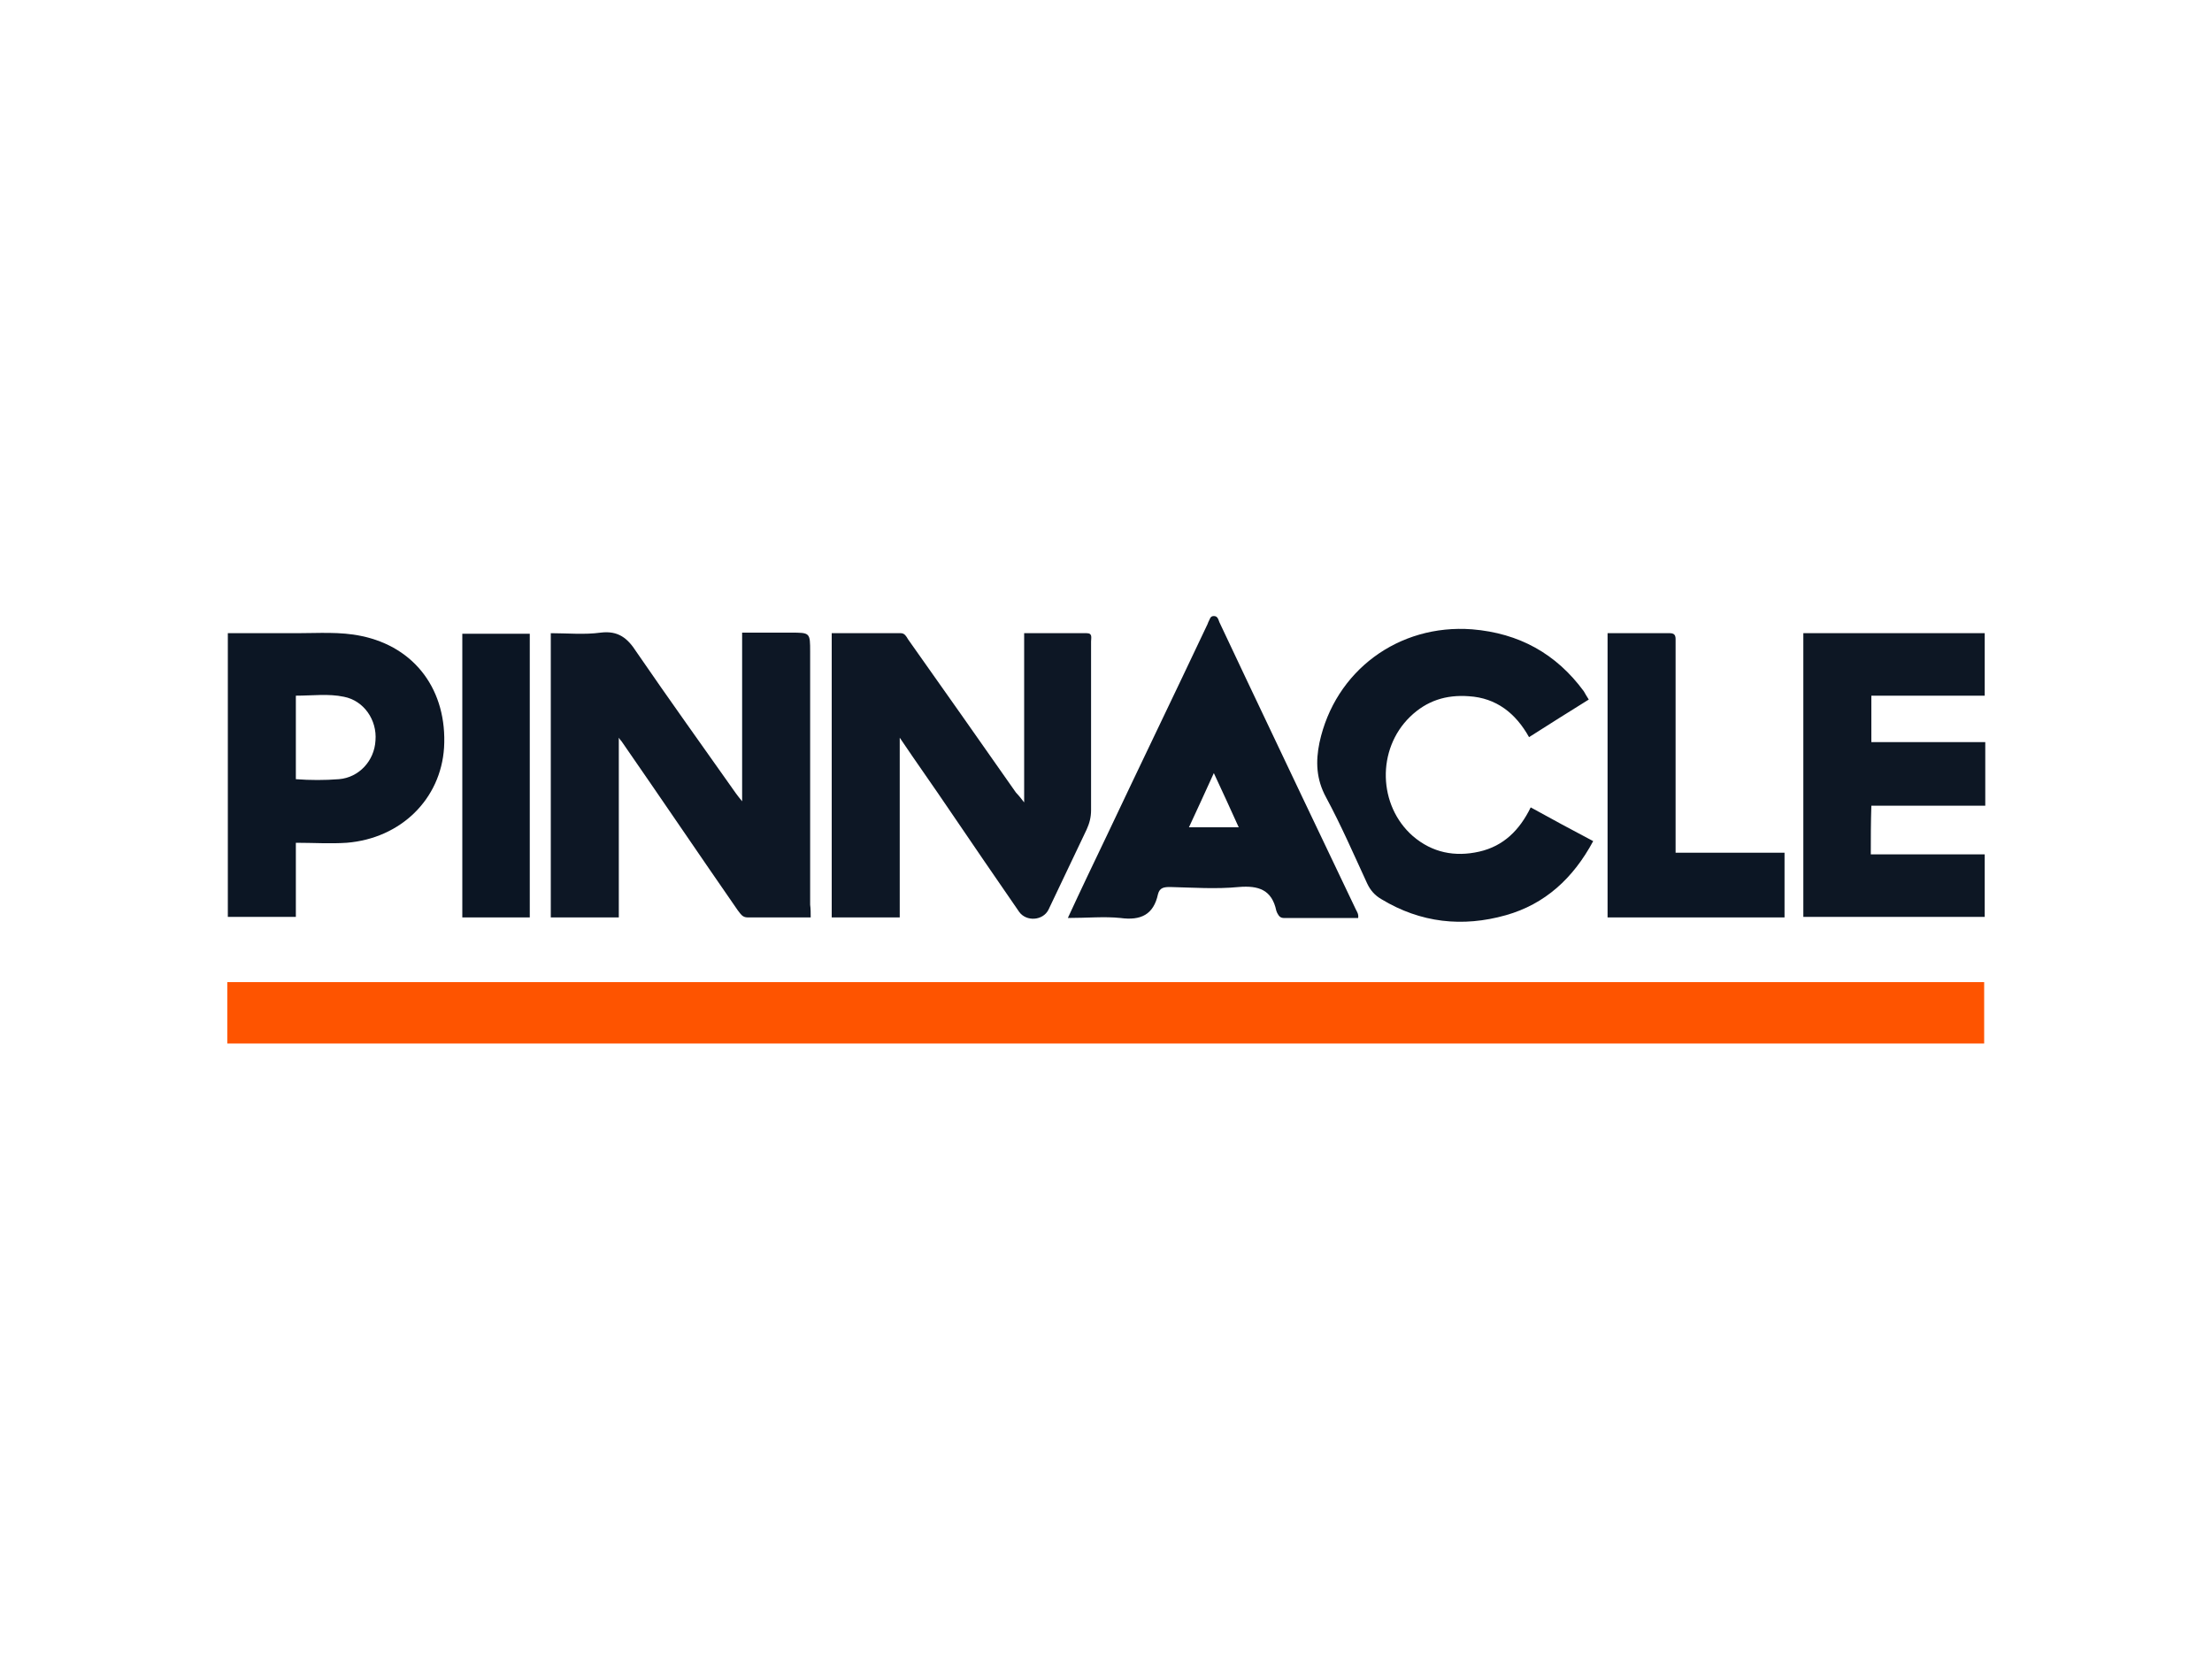
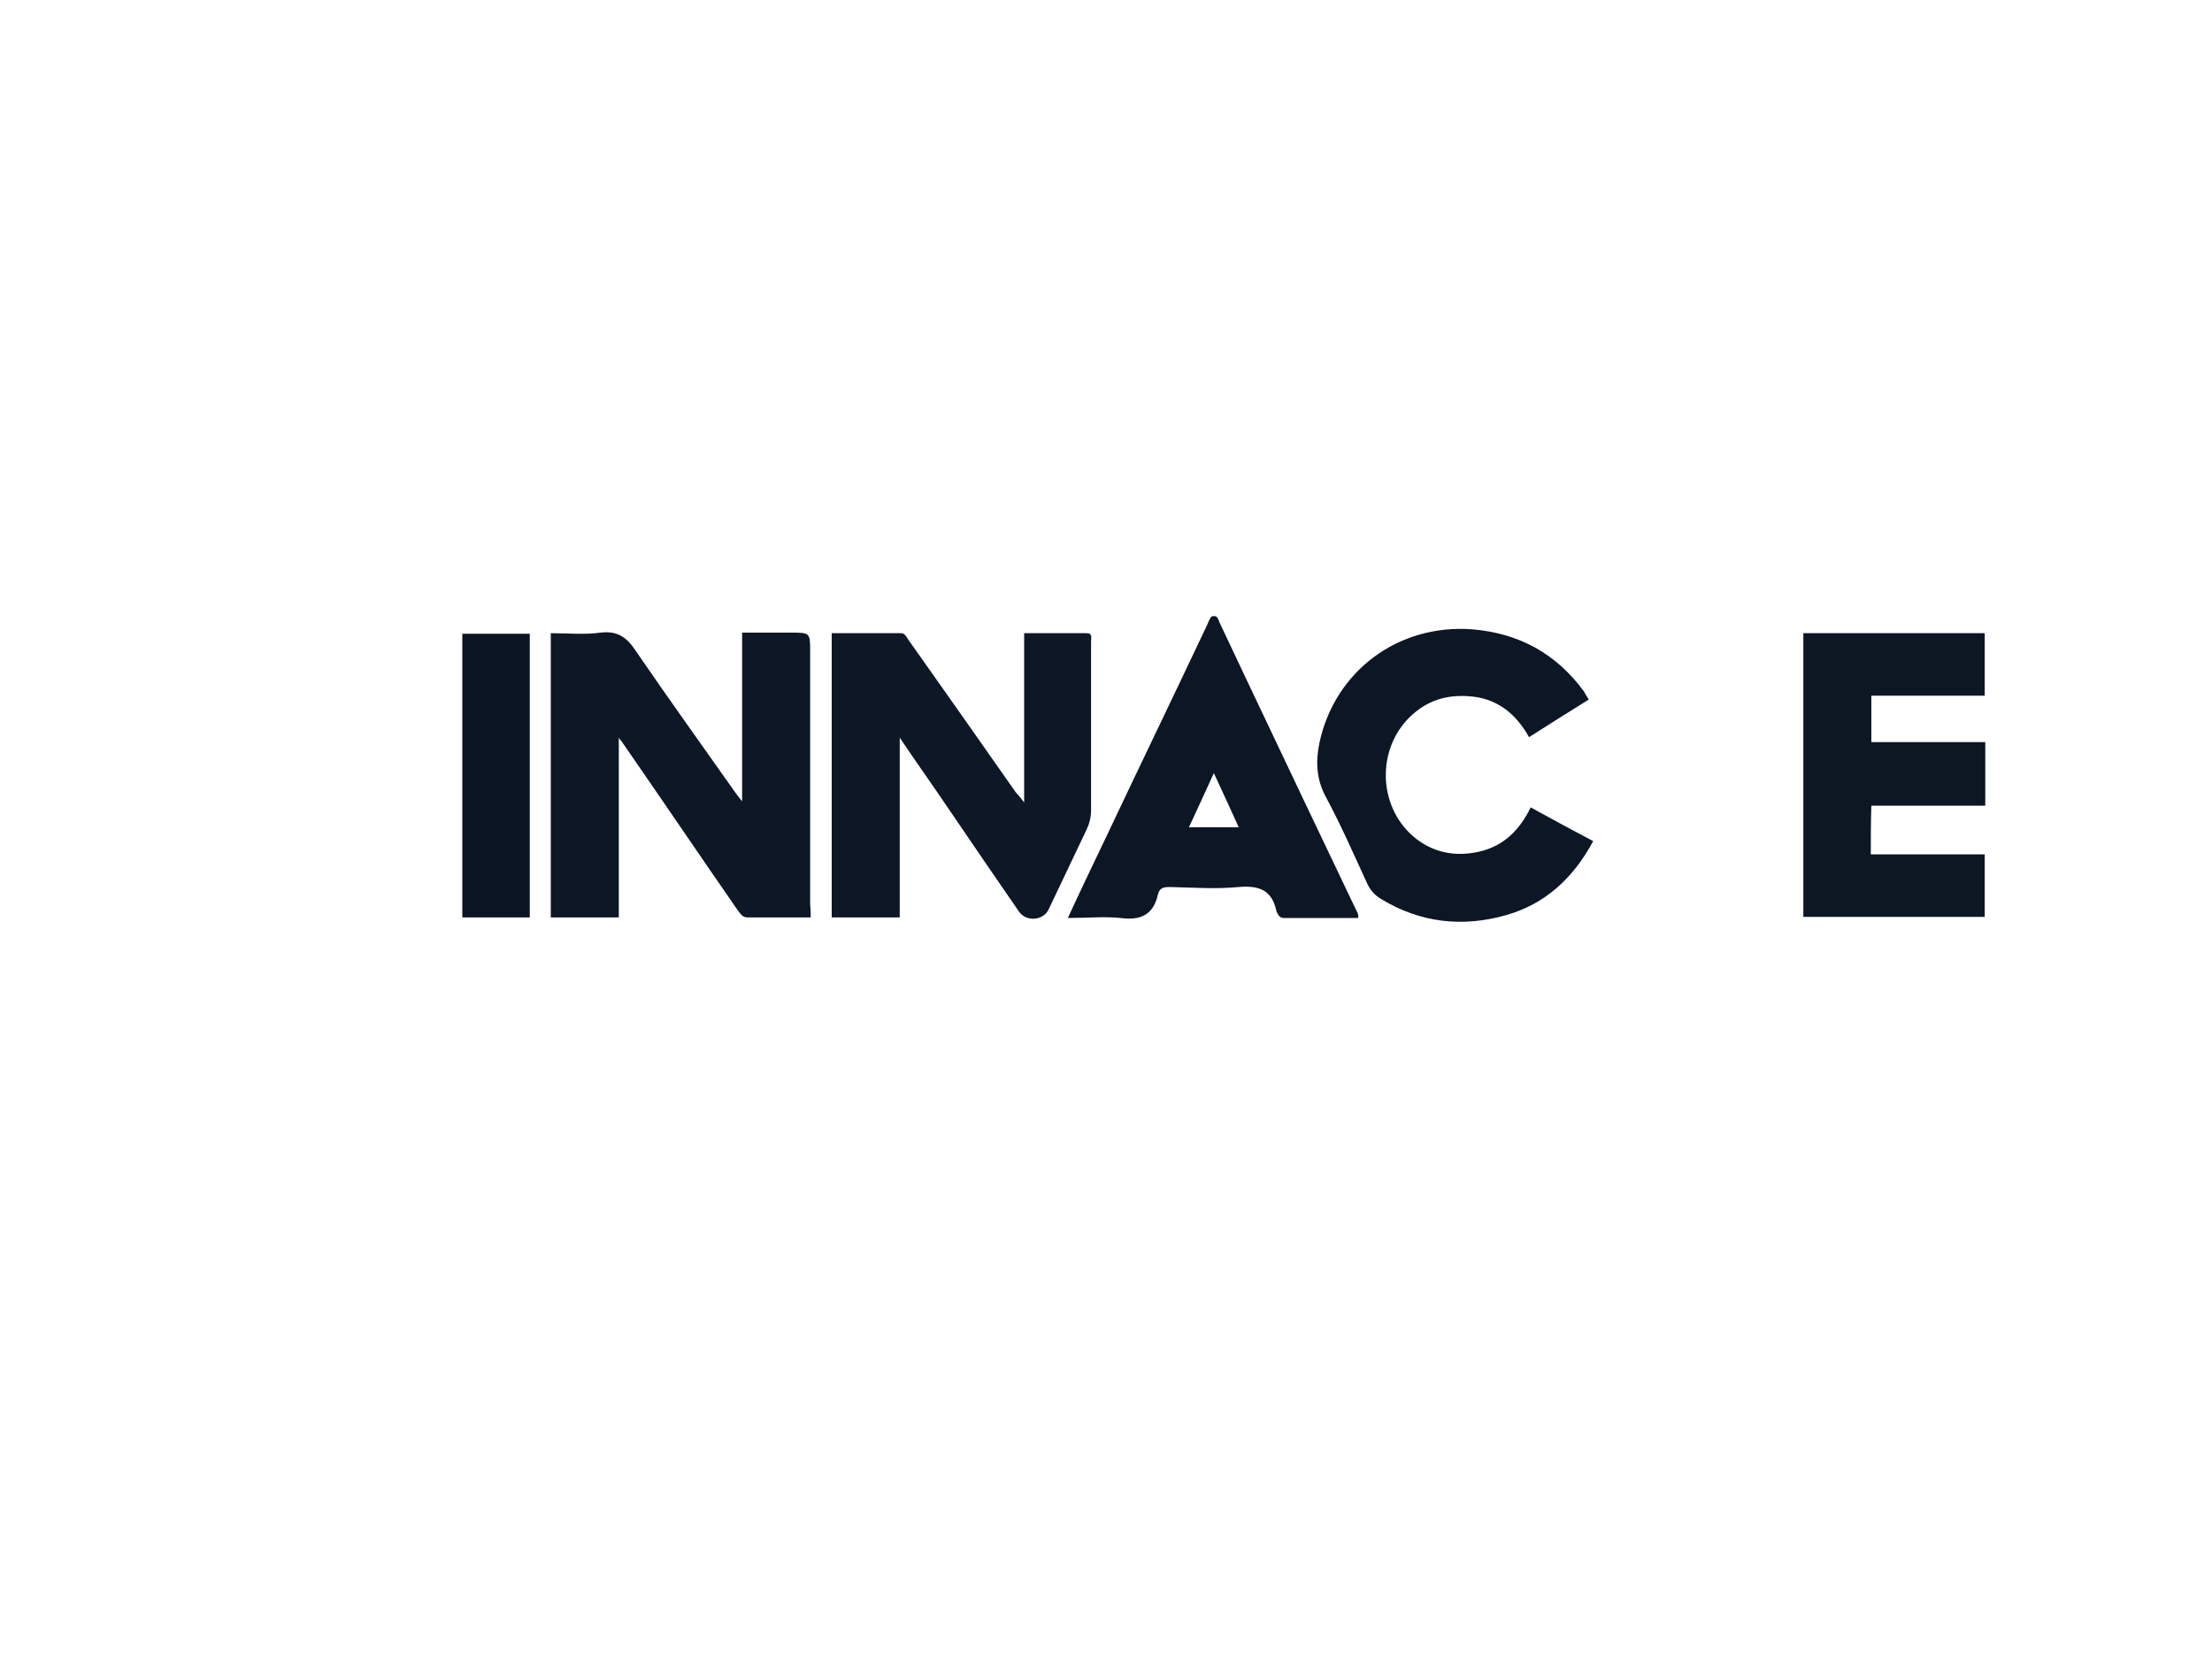
<svg xmlns="http://www.w3.org/2000/svg" version="1.1" id="Layer_1" x="0px" y="0px" viewBox="0 0 400 300" style="enable-background:new 0 0 400 300;" xml:space="preserve">
  <style type="text/css">
	.st0{fill:#FE5400;}
	.st1{fill:#0D1725;}
	.st2{fill:#0D1724;}
	.st3{fill:#0C1624;}
	.st4{fill:#0B1523;}
</style>
  <g>
-     <path class="st0" d="M41.1,188.7c0-3.7,0-7.4,0-11.1c105.9,0,211.8,0,317.7,0c0,3.7,0,7.3,0,11.1C253,188.7,147.1,188.7,41.1,188.7   z" />
    <path class="st1" d="M146.6,165.9c-4,0-7.7,0-11.4,0c-1,0-1.3-0.7-1.8-1.3c-7-10.1-13.9-20.3-20.9-30.4c-0.1-0.2-0.3-0.3-0.6-0.8   c0,11,0,21.7,0,32.5c-4.1,0-8.1,0-12.3,0c0-17.1,0-34.1,0-51.4c3,0,6.1,0.3,9-0.1c3.2-0.4,4.9,1,6.5,3.5c5.9,8.6,12,17.1,18,25.6   c0.3,0.4,0.6,0.8,1.1,1.4c0-10.3,0-20.2,0-30.5c3.1,0,5.9,0,8.8,0c3.5,0,3.5,0,3.5,3.5c0,15.2,0,30.5,0,45.7   C146.6,164.4,146.6,165,146.6,165.9z" />
    <path class="st1" d="M185.2,145.1c0-10.5,0-20.4,0-30.6c3.8,0,7.6,0,11.3,0c1.1,0,0.8,0.8,0.8,1.5c0,4.6,0,9.2,0,13.8   c0,5.6,0,11.1,0,16.7c0,1.3-0.3,2.4-0.8,3.5c-2.3,4.8-4.6,9.7-6.9,14.5c-1,2-4,2.2-5.3,0.4c-4.2-6.1-8.4-12.2-12.6-18.4   c-2.9-4.3-5.9-8.5-9-13.1c0,11.1,0,21.8,0,32.5c-4.2,0-8.2,0-12.3,0c0-17.1,0-34.1,0-51.4c4.2,0,8.4,0,12.5,0c0.7,0,1,0.6,1.3,1.1   c6.5,9.2,13,18.4,19.5,27.7C184.1,143.7,184.5,144.2,185.2,145.1z" />
    <path class="st2" d="M338.3,154.5c6.9,0,13.7,0,20.6,0c0,3.8,0,7.5,0,11.3c-10.9,0-21.8,0-32.8,0c0-17,0-34.1,0-51.3   c10.9,0,21.8,0,32.8,0c0,3.7,0,7.4,0,11.3c-6.8,0-13.6,0-20.5,0c0,2.8,0,5.5,0,8.4c6.8,0,13.6,0,20.6,0c0,3.9,0,7.6,0,11.5   c-6.9,0-13.7,0-20.6,0C338.3,148.8,338.3,151.5,338.3,154.5z" />
    <path class="st3" d="M287.3,126.5c-3.7,2.3-7.2,4.5-10.8,6.8c-2.4-4.3-5.9-7.1-10.9-7.4c-4.1-0.3-7.6,0.8-10.6,3.7   c-6.1,5.9-5.8,16.1,0.5,21.6c3.5,3,7.6,3.8,12,2.8c4.4-1,7.3-3.9,9.3-8c3.8,2.1,7.5,4.1,11.3,6.1c-3.6,6.7-8.7,11.4-15.8,13.4   c-7.8,2.2-15.4,1.4-22.5-2.9c-1.2-0.7-2-1.6-2.6-2.9c-2.4-5.2-4.7-10.5-7.4-15.5c-1.8-3.3-1.9-6.5-1.2-9.9   c2.8-13,14.3-21.5,27.6-20.5c8.5,0.7,15.2,4.4,20.2,11.2C286.7,125.5,286.9,125.9,287.3,126.5z" />
-     <path class="st3" d="M53.5,152.4c0,4.6,0,9,0,13.4c-4.2,0-8.2,0-12.3,0c0-17,0-34.1,0-51.3c4.2,0,8.4,0,12.5,0   c3.9,0,7.8-0.3,11.6,0.5c9.8,2,15.6,9.9,15,20.2c-0.6,9.3-7.8,16.4-17.6,17.2C59.7,152.6,56.7,152.4,53.5,152.4z M53.5,140.9   c2.6,0.2,5.2,0.2,7.8,0c3.6-0.3,6.4-3.3,6.6-7c0.3-3.7-2.1-7.2-5.7-7.9c-2.8-0.6-5.7-0.2-8.7-0.2C53.5,131,53.5,135.9,53.5,140.9z" />
    <path class="st3" d="M193.1,166c2.4-5.2,4.7-10,7-14.8c6-12.7,12.1-25.3,18.1-38c0.1-0.2,0.2-0.4,0.3-0.7c0.3-0.5,0.3-1.1,1-1.1   c0.7,0,0.8,0.6,1,1.1c1.7,3.6,3.4,7.2,5.1,10.8c6.5,13.7,13,27.4,19.6,41.2c0.2,0.4,0.5,0.8,0.4,1.5c-4.5,0-9,0-13.5,0   c-0.4,0-0.7-0.2-0.9-0.5c-0.2-0.3-0.3-0.5-0.4-0.8c-0.8-3.8-3.2-4.6-6.8-4.3c-4.1,0.4-8.3,0.1-12.4,0c-1.1,0-1.9,0.1-2.2,1.3   c-0.8,3.7-3.1,4.8-6.8,4.3C199.7,165.7,196.6,166,193.1,166z M224,149.6c-1.5-3.3-2.9-6.4-4.5-9.8c-1.6,3.5-3,6.6-4.5,9.8   C218.1,149.6,220.9,149.6,224,149.6z" />
-     <path class="st3" d="M303,154.2c6.7,0,13.2,0,19.7,0c0,3.9,0,7.8,0,11.7c-10.7,0-21.3,0-32,0c0-17.1,0-34.2,0-51.4   c3.8,0,7.5,0,11.3,0c1.1,0,1,0.8,1,1.5c0,3.1,0,6.3,0,9.4c0,8.9,0,17.8,0,26.6C303,152.7,303,153.4,303,154.2z" />
    <path class="st4" d="M95.8,114.6c0,17.1,0,34.2,0,51.3c-4.1,0-8.1,0-12.2,0c0-17.1,0-34.1,0-51.3C87.7,114.6,91.6,114.6,95.8,114.6   z" />
  </g>
</svg>